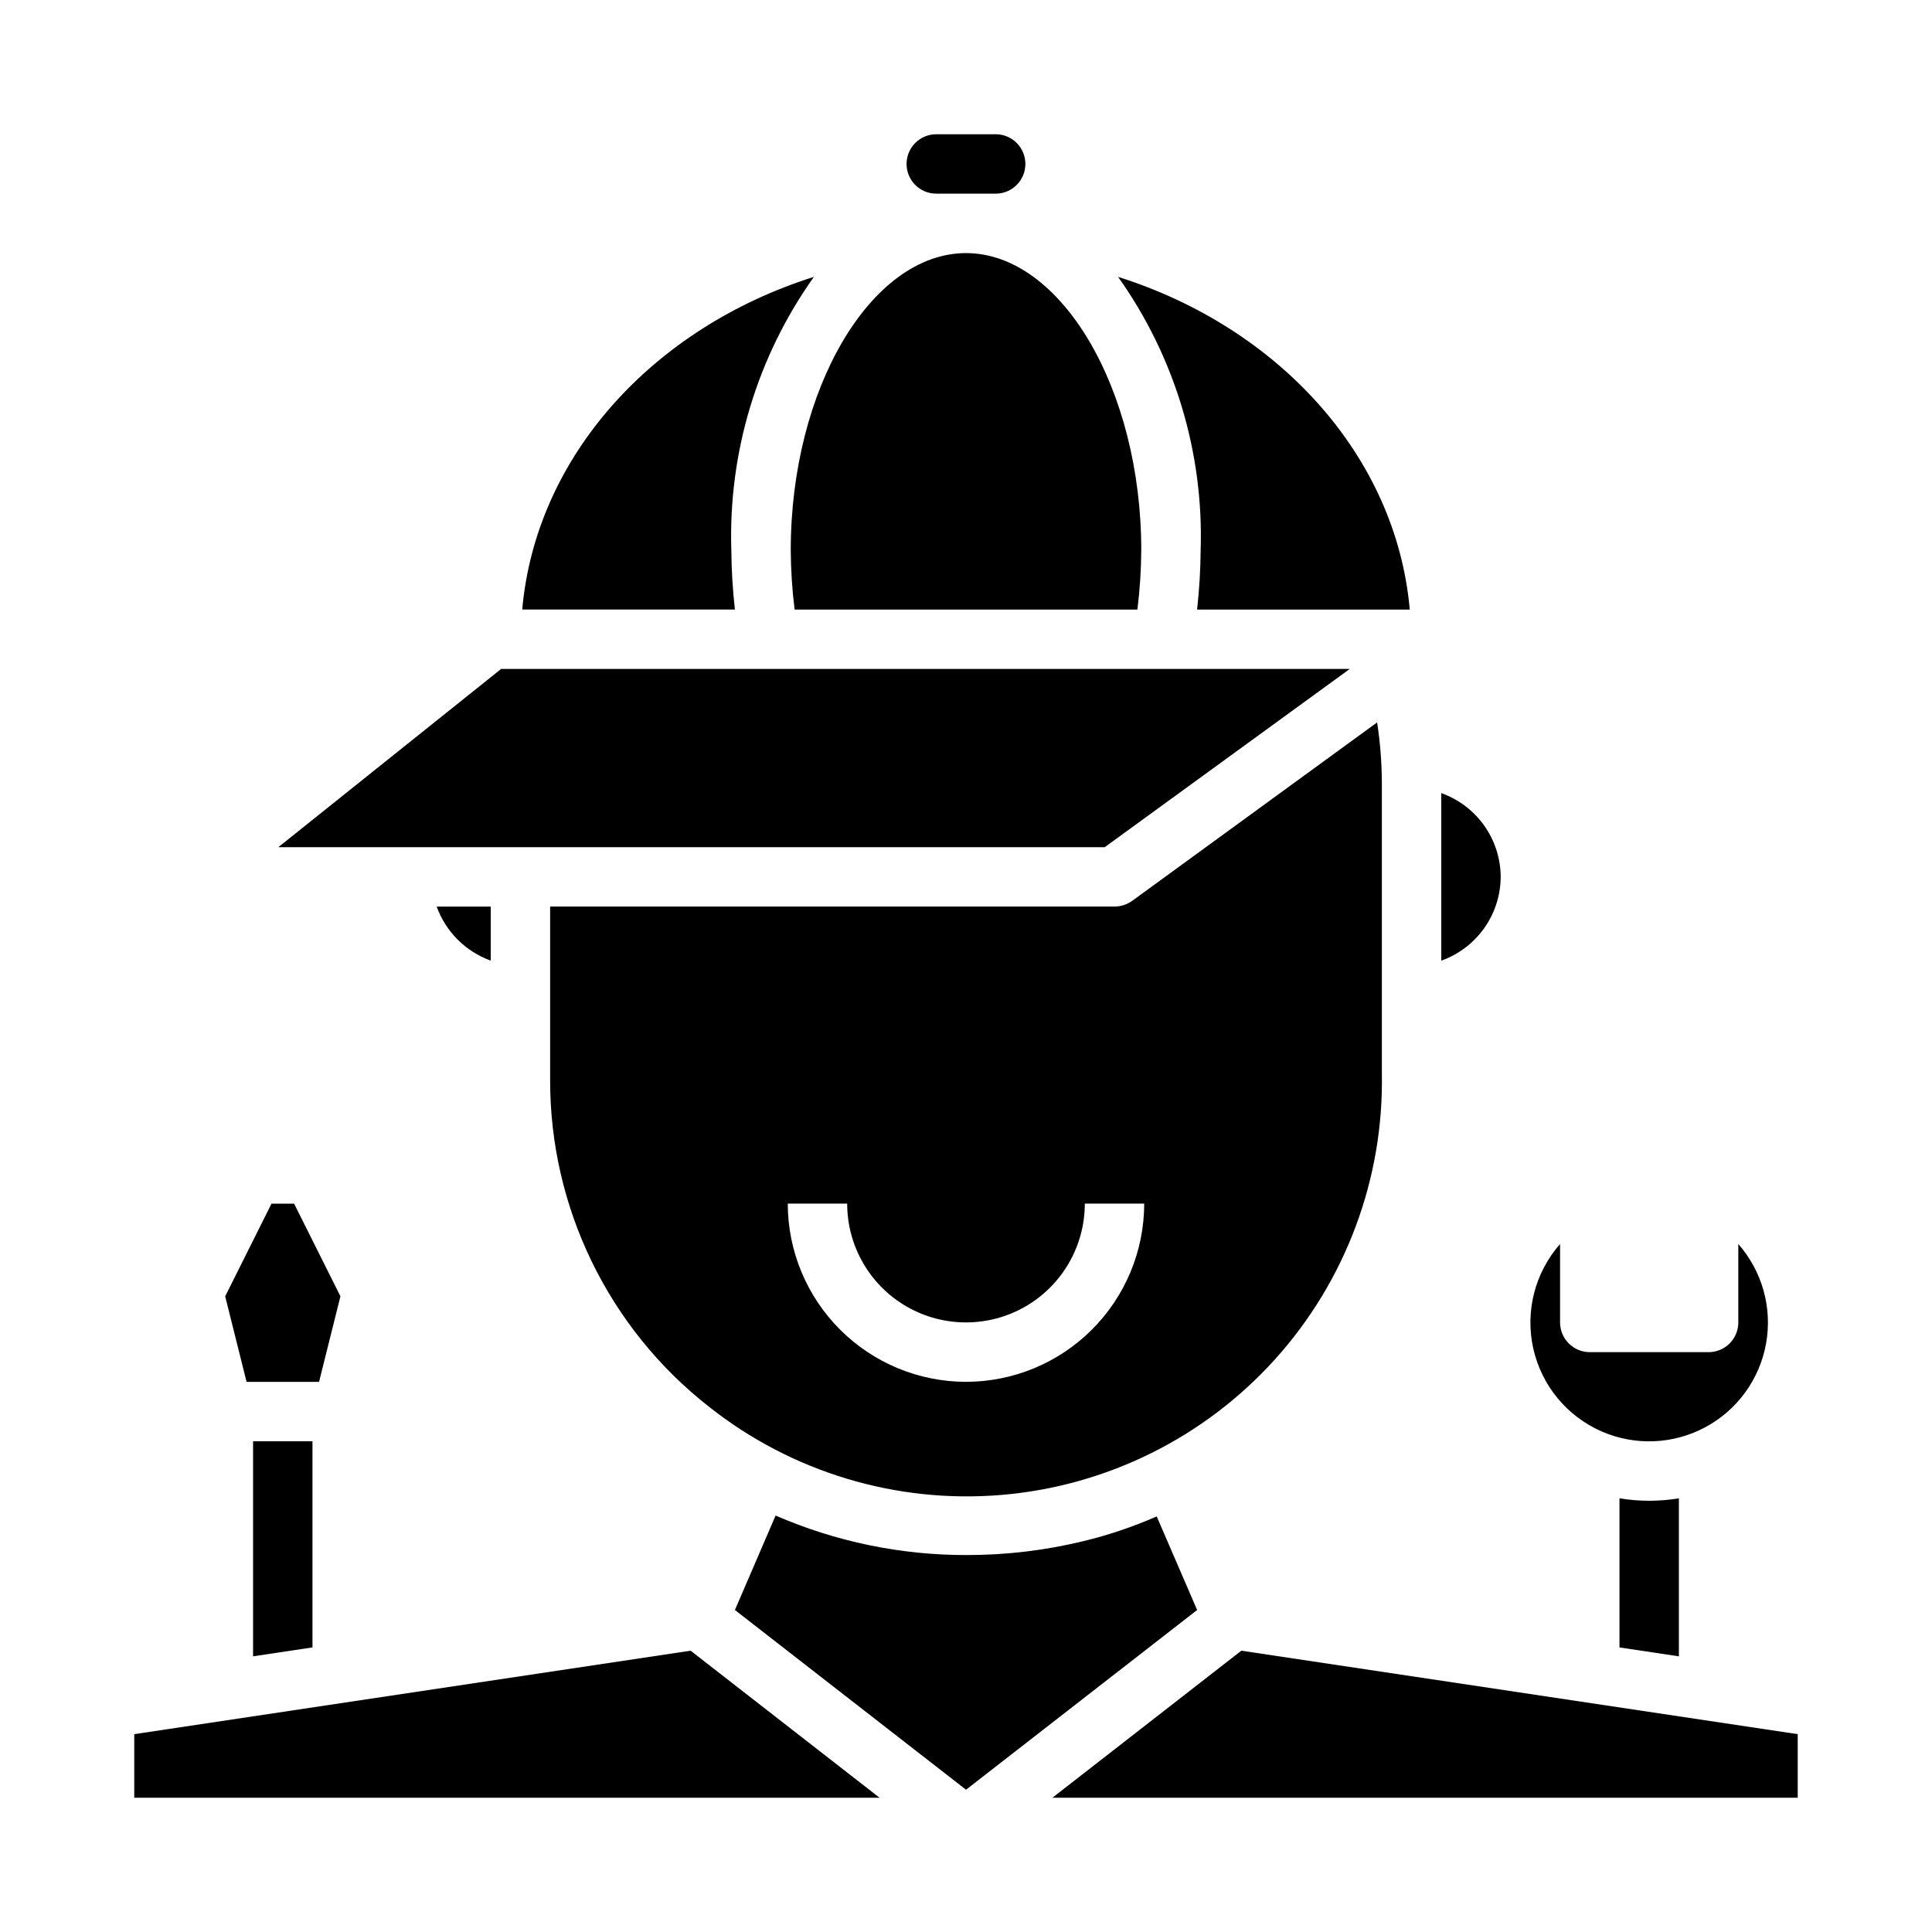
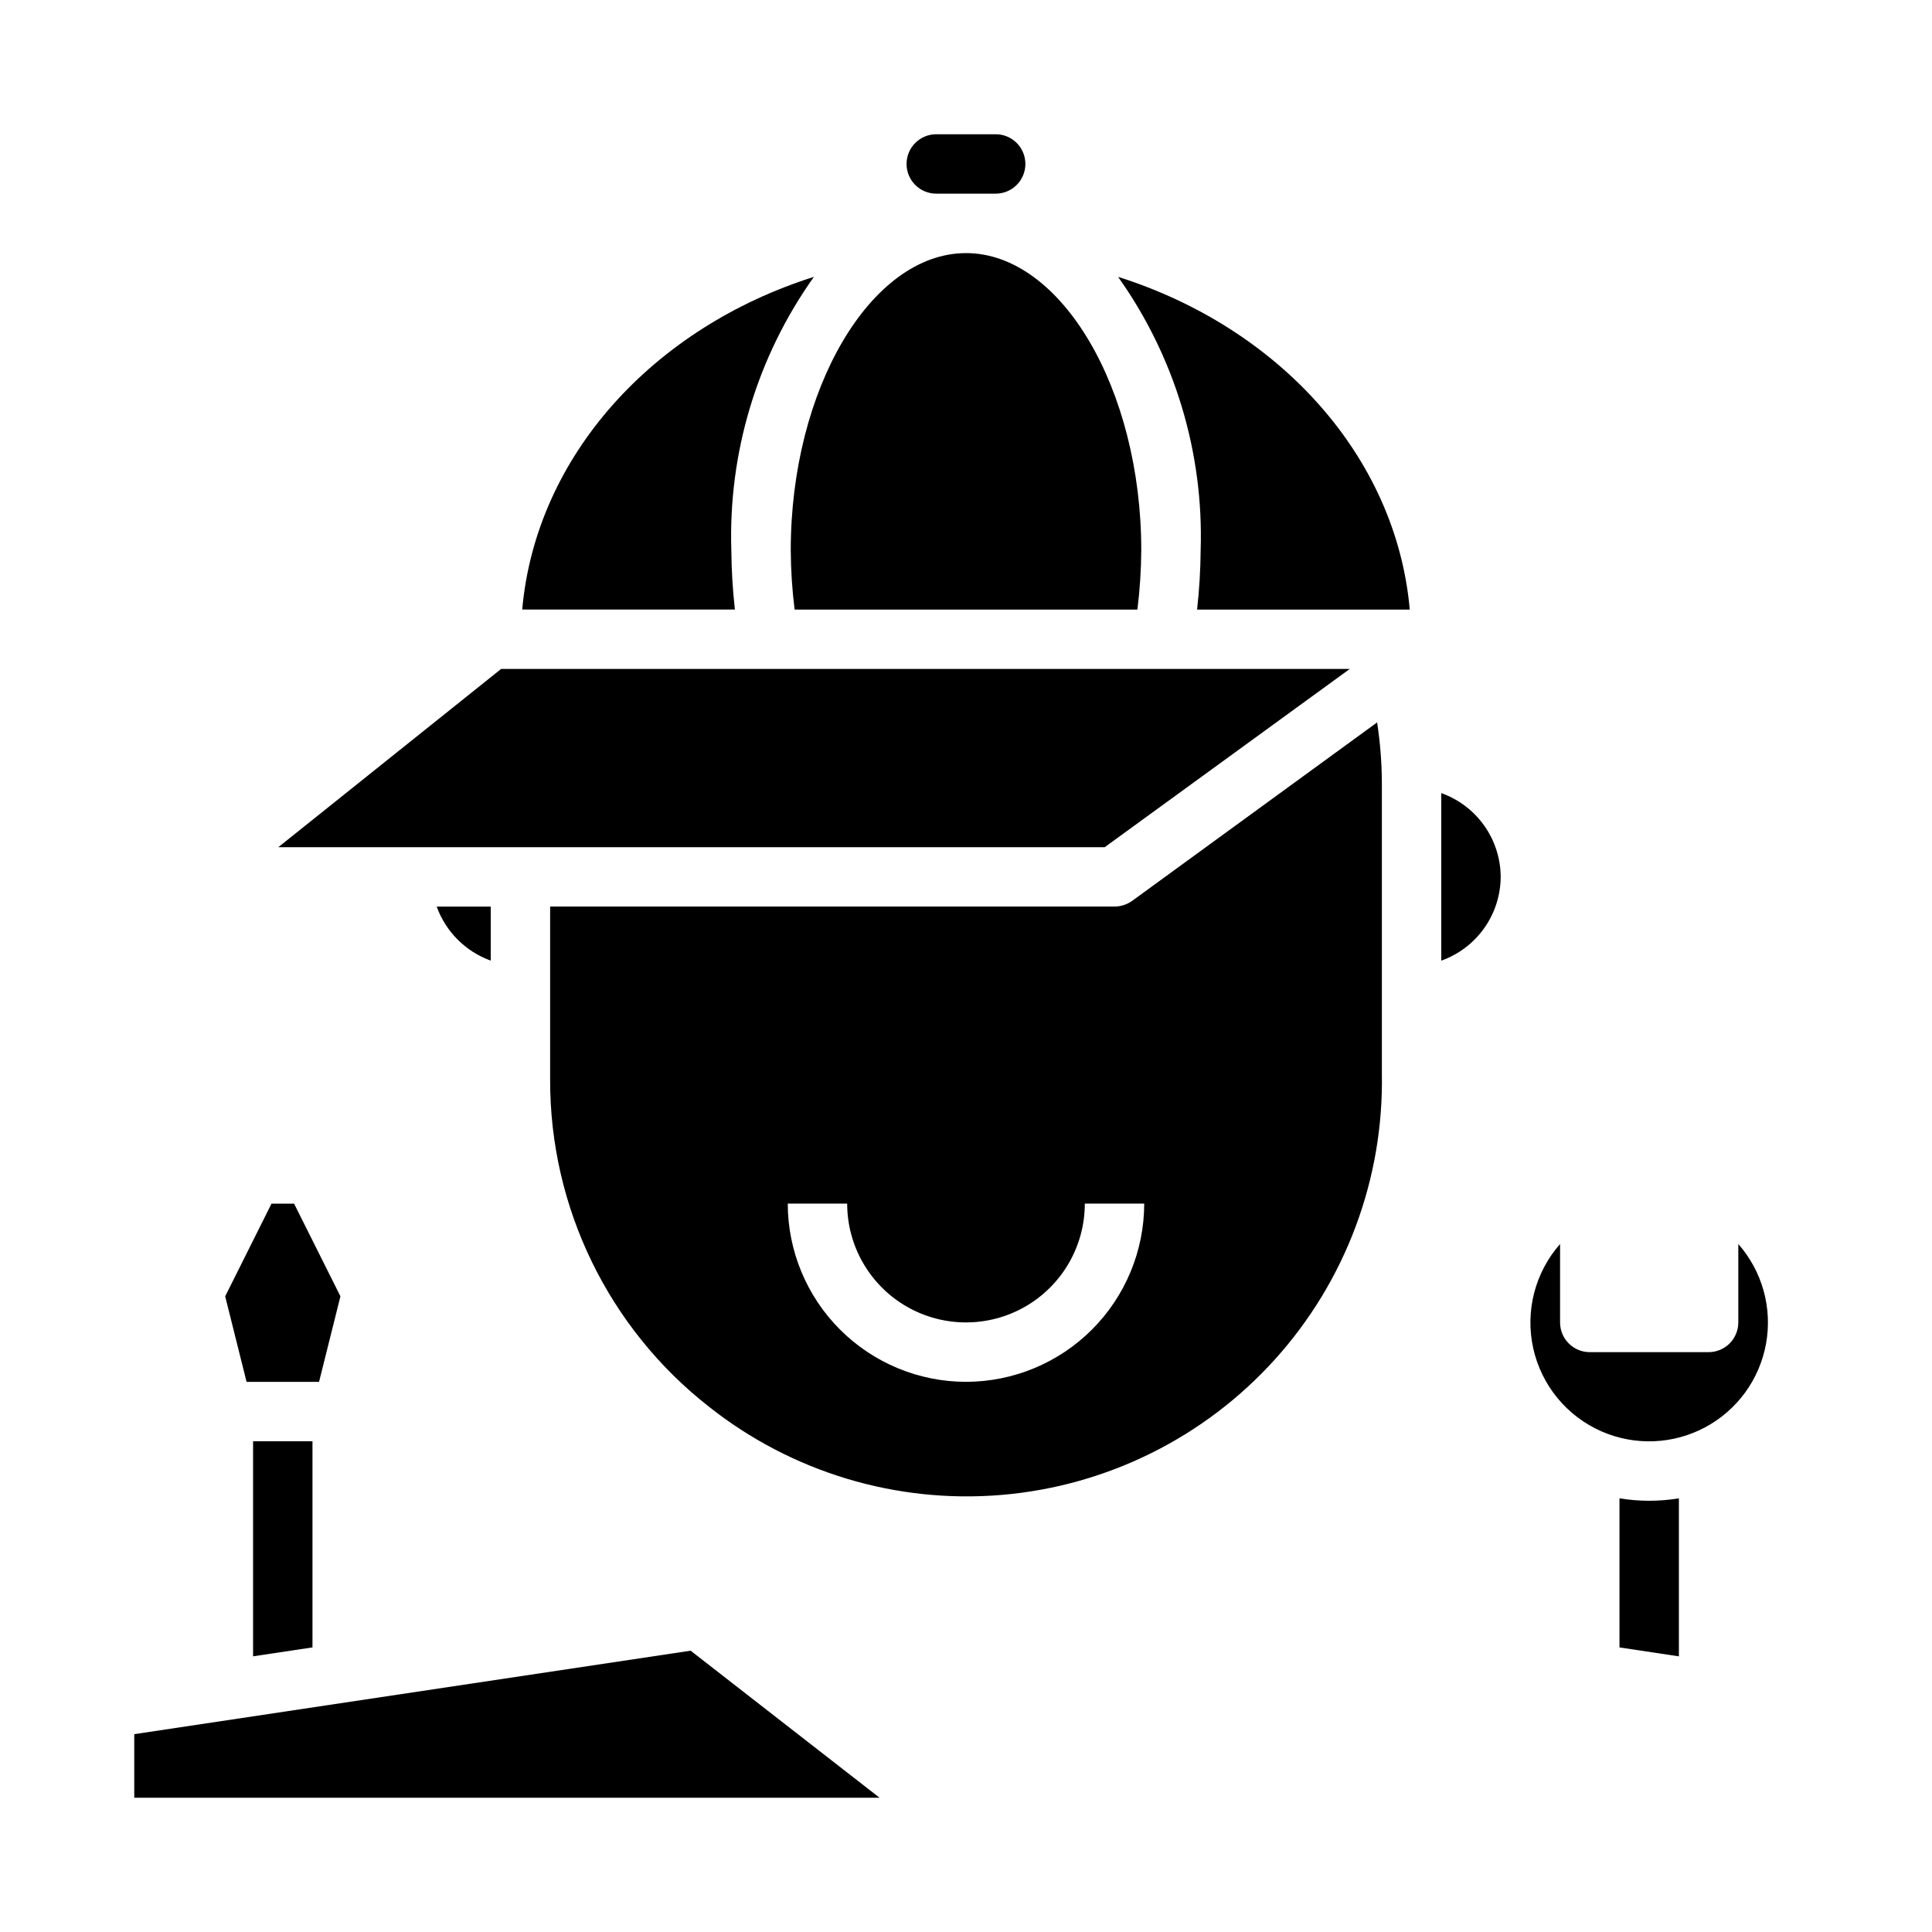
<svg xmlns="http://www.w3.org/2000/svg" fill="#000000" width="800px" height="800px" version="1.1" viewBox="144 144 512 512">
  <g>
-     <path d="m472.97 581.45-50.066 38.965h197.51v-16.844z" />
    <path d="m568.46 523.35c8.82 3.844 18.914 3.441 27.402-1.09 8.488-4.527 14.438-12.691 16.156-22.16 1.715-9.465-0.992-19.199-7.348-26.422v20.781c0 2.09-0.832 4.094-2.305 5.566-1.477 1.477-3.481 2.309-5.566 2.309h-31.488c-4.348 0-7.875-3.527-7.875-7.875v-20.781c-6.648 7.547-9.293 17.816-7.113 27.637 2.18 9.82 8.918 18.012 18.137 22.035z" />
    <path d="m179.58 603.57v16.844h197.51l-50.066-38.965z" />
    <path d="m501.7 321.28h-224.9l-59.039 47.234h219z" />
    <path d="m337.81 289.79c-0.816-25.883 6.871-51.32 21.887-72.422-42.586 13.461-73.684 47.469-77.305 88.168h56.363c-0.586-5.231-0.902-10.484-0.945-15.746z" />
    <path d="m354.58 305.54h90.844c0.648-5.223 0.992-10.48 1.023-15.746 0-42.668-21.254-78.719-46.445-78.719s-46.445 36.055-46.445 78.719c0.027 5.266 0.371 10.523 1.023 15.746z" />
    <path d="m461.24 305.54h56.363c-3.621-40.699-34.715-74.707-77.305-88.168h0.004c15.012 21.102 22.699 46.539 21.883 72.422-0.043 5.262-0.359 10.516-0.945 15.746z" />
    <path d="m439.36 384.25h-149.57v45.895c-0.074 33.84 15.465 65.82 42.117 86.672 21.922 17.344 49.625 25.695 77.48 23.355 27.859-2.336 53.781-15.188 72.508-35.945 18.723-20.758 28.848-47.863 28.312-75.812v-76.988c-0.023-5.352-0.445-10.695-1.258-15.98l-64.945 47.312v-0.004c-1.359 0.961-2.981 1.484-4.644 1.496zm-39.359 125.95c-12.523-0.012-24.531-4.992-33.387-13.848s-13.836-20.863-13.848-33.383h15.746c0 11.246 6 21.645 15.742 27.27 9.742 5.621 21.746 5.621 31.488 0 9.742-5.625 15.746-16.023 15.746-27.27h15.742c-0.012 12.52-4.992 24.527-13.848 33.383-8.855 8.855-20.863 13.836-33.383 13.848z" />
    <path d="m274.05 398.58v-14.328h-14.328c2.414 6.664 7.664 11.914 14.328 14.328z" />
    <path d="m392.12 195.32h15.746c4.348 0 7.871-3.523 7.871-7.871s-3.523-7.871-7.871-7.871h-15.746c-4.348 0-7.871 3.523-7.871 7.871s3.523 7.871 7.871 7.871z" />
    <path d="m228.55 510.21 5.668-22.672-12.281-24.559h-5.984l-12.277 24.559 5.668 22.672z" />
    <path d="m573.18 541.07v39.516l15.742 2.363v-41.879c-5.211 0.863-10.531 0.863-15.742 0z" />
    <path d="m226.81 580.58v-54.633h-15.742v56.996z" />
-     <path d="m450.54 545.87c-6.25 2.738-12.73 4.926-19.363 6.535-10.152 2.469-20.566 3.711-31.016 3.699-17.414 0.031-34.645-3.531-50.617-10.469l-10.785 25.031 61.246 47.625 61.246-47.625z" />
    <path d="m541.7 376.38c-0.027-4.871-1.551-9.613-4.367-13.586s-6.789-6.981-11.379-8.613v44.398c4.59-1.633 8.562-4.641 11.379-8.613s4.34-8.715 4.367-13.586z" />
  </g>
</svg>